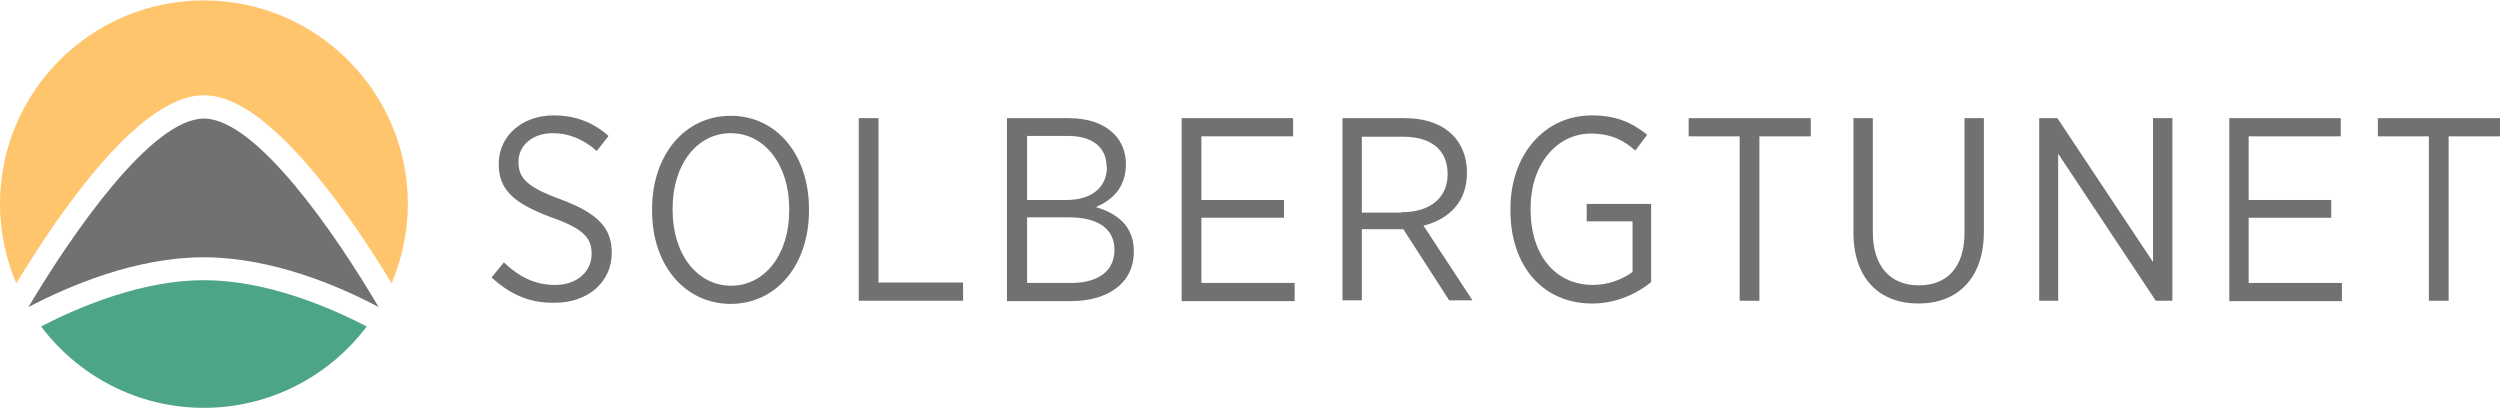
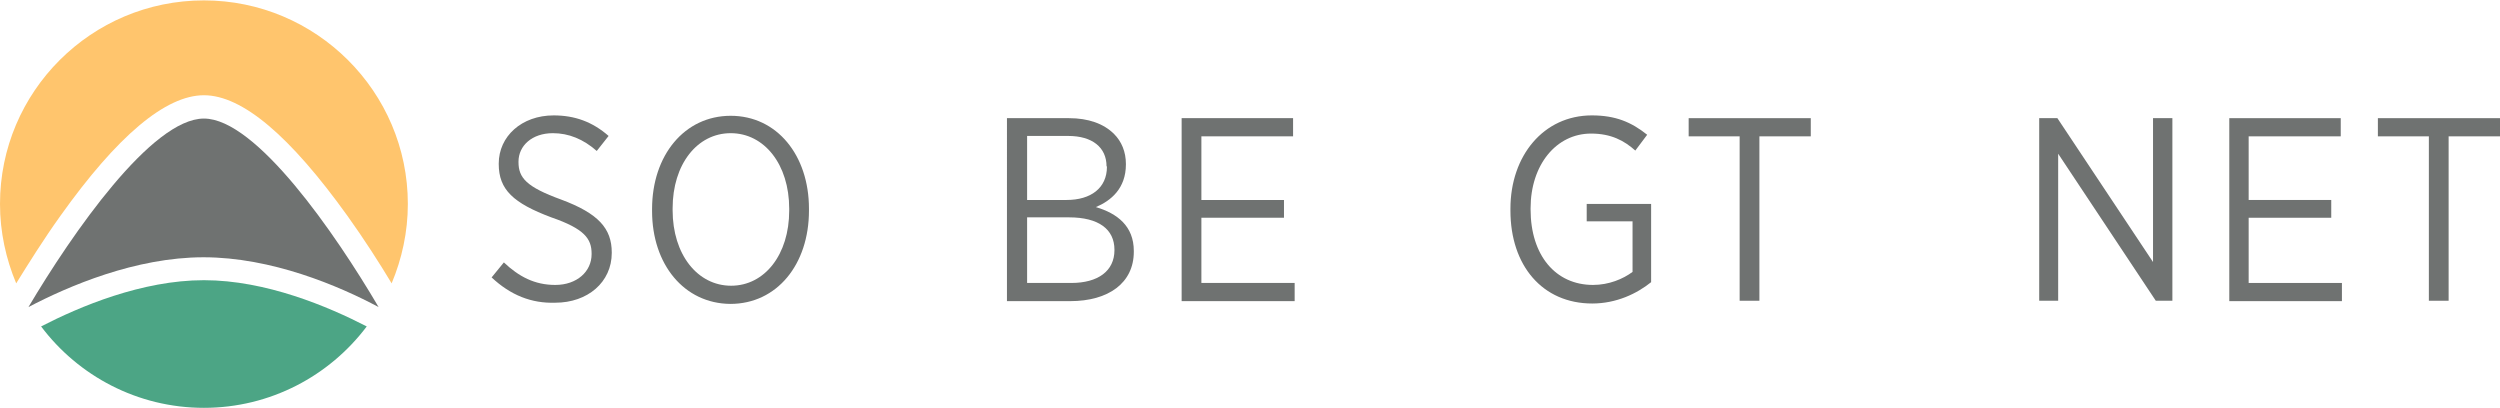
<svg xmlns="http://www.w3.org/2000/svg" version="1.1" id="Layer_1" x="0px" y="0px" viewBox="0 0 632.6 103.2" style="enable-background:new 0 0 632.6 103.2;" xml:space="preserve">
  <style type="text/css">
	.st0{fill:#6F7271;}
	.st1{fill:#4CA585;}
	.st2{fill:#FFC56D;}
</style>
  <g>
    <path class="st0" d="M124.4,70.2l3.1-3.8c3.8,3.6,7.8,5.7,13,5.7c5.5,0,9.2-3.4,9.2-7.8v-0.1c0-3.8-1.8-6.3-10.2-9.2   c-9.6-3.6-13.3-7-13.3-13.5v-0.1c0-6.9,5.8-12.2,13.9-12.2c5.3,0,9.8,1.6,13.9,5.2l-3,3.8c-3.4-3-7.1-4.5-11.1-4.5   c-5.3,0-8.7,3.2-8.7,7.2v0.1c0,4,2,6.3,10.8,9.5c9.4,3.5,12.8,7.3,12.8,13.4v0.1c0,7.4-6.1,12.6-14.3,12.6   C134.5,76.8,129.2,74.7,124.4,70.2z" />
    <path class="st0" d="M165,53.4v-0.5c0-13.6,8.2-23.6,19.9-23.6c11.7,0,19.8,10,19.8,23.5v0.5c0,13.6-8.1,23.6-19.9,23.6   C173.1,76.8,165,66.9,165,53.4z M199.7,53.3v-0.5c0-11.2-6.3-19.1-14.8-19.1c-8.5,0-14.7,7.9-14.7,19v0.5   c0,11.2,6.3,19.1,14.8,19.1S199.7,64.4,199.7,53.3z" />
-     <path class="st0" d="M217.4,29.9h4.9v41.6h21.4v4.6h-26.4V29.9z" />
    <path class="st0" d="M254.9,29.9h15.6c4.9,0,8.8,1.4,11.4,4c1.9,1.9,3,4.5,3,7.6v0.1c0,6.1-3.8,9.2-7.6,10.8   c5.4,1.6,9.6,4.8,9.6,11.1v0.2c0,7.9-6.4,12.5-16.1,12.5h-16V29.9z M280,42.1c0-4.8-3.6-7.7-9.7-7.7h-10.4v16.2h10   c6.1,0,10.2-3,10.2-8.4V42.1z M270.5,55h-10.6v16.6h11.2c6.7,0,10.9-3,10.9-8.3v-0.1C282,58,278,55,270.5,55z" />
    <path class="st0" d="M299,29.9h28.2v4.6H304v16.1h20.9v4.5H304v16.5h23.6v4.6H299V29.9z" />
-     <path class="st0" d="M339.7,29.9h15.8c5.3,0,9.5,1.6,12.1,4.3c2.3,2.3,3.6,5.6,3.6,9.5v0.1c0,7.3-4.6,11.7-11,13.3l12.4,18.9h-5.9   l-11.6-18h-10.5v18h-4.9V29.9z M354.6,53.7c7.5,0,11.7-3.8,11.7-9.6v-0.1c0-6.1-4.2-9.4-11.2-9.4h-10.5v19.2H354.6z" />
    <path class="st0" d="M382.2,53.3v-0.5c0-13.4,8.4-23.6,20.6-23.6c6,0,10,1.7,14,4.9l-3,4c-2.8-2.5-6.1-4.3-11.2-4.3   c-8.8,0-15.3,7.9-15.3,18.9v0.3c0,11.6,6.3,19.1,15.8,19.1c4,0,7.6-1.5,10-3.3V56h-11.6v-4.4h16.3v19.8c-3.6,2.9-8.8,5.4-14.9,5.4   C390.3,76.8,382.2,67.2,382.2,53.3z" />
    <path class="st0" d="M440.2,34.5h-12.9v-4.6h30.9v4.6h-13v41.6h-5V34.5z" />
-     <path class="st0" d="M469,58.9v-29h4.9v28.8c0,8.7,4.4,13.5,11.7,13.5c7.1,0,11.5-4.6,11.5-13.3v-29h4.9v28.7   c0,11.9-6.7,18.2-16.6,18.2C475.6,76.8,469,70.5,469,58.9z" />
    <path class="st0" d="M515.9,29.9h4.7l24.2,36.4V29.9h4.9v46.2h-4.2l-24.7-37.2v37.2h-4.8V29.9z" />
    <path class="st0" d="M564.1,29.9h28.2v4.6H569v16.1h20.9v4.5H569v16.5h23.6v4.6h-28.5V29.9z" />
    <path class="st0" d="M614.6,34.5h-12.9v-4.6h30.9v4.6h-13v41.6h-5V34.5z" />
  </g>
  <g>
    <path class="st0" d="M51.6,30C38.4,30,18.3,59,7.2,77.7c10.1-5.3,27.1-12.6,44.3-12.6s34.2,7.2,44.3,12.6C84.8,59,64.8,30,51.6,30z   " />
    <path class="st1" d="M10.4,82.6c9.4,12.5,24.4,20.6,41.2,20.6c16.8,0,31.8-8.1,41.2-20.6c-9.7-5-25.5-11.7-41.2-11.7   C35.9,70.9,20.1,77.6,10.4,82.6z" />
    <path class="st2" d="M51.6,0.1C23.1,0.1,0,23.2,0,51.6c0,7.1,1.5,13.9,4.1,20.1c3.1-5,6.9-11.1,11.2-17.1   c14.4-20.2,26.6-30.5,36.3-30.5s21.8,10.3,36.3,30.5c4.3,6,8.2,12.1,11.2,17.1c2.6-6.2,4.1-13,4.1-20.1C103.2,23.2,80,0.1,51.6,0.1   z" />
  </g>
</svg>